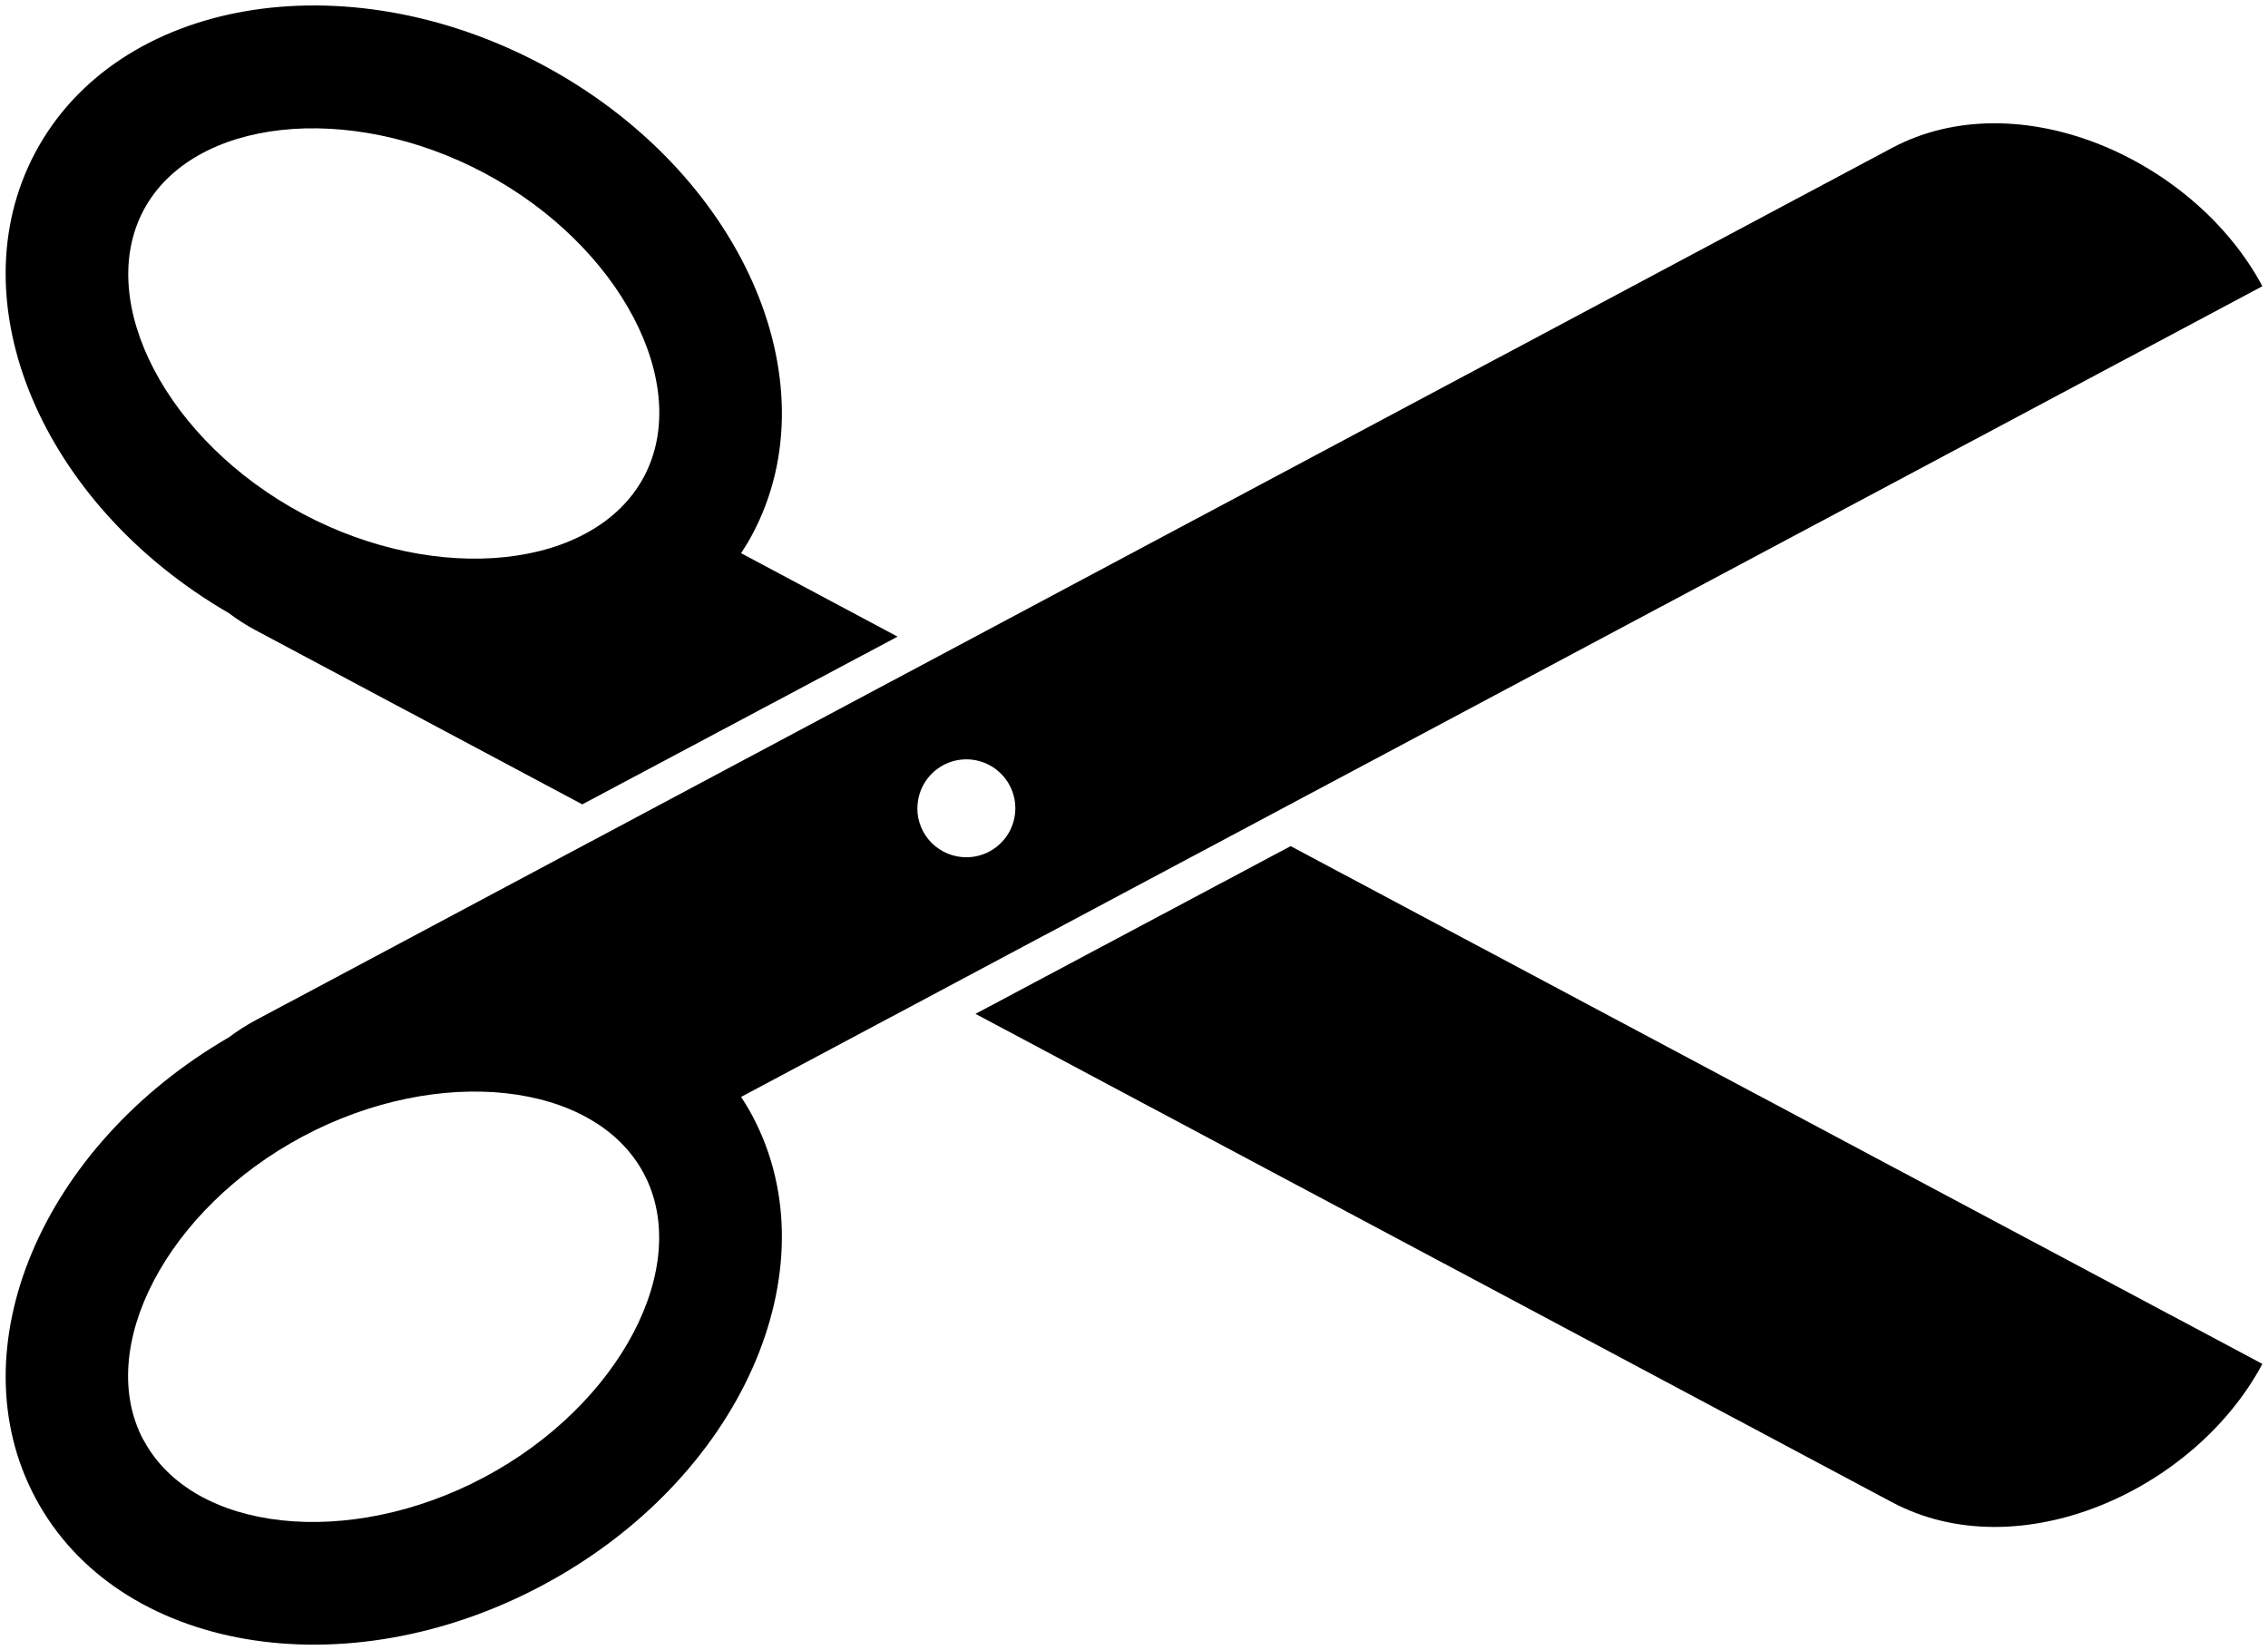
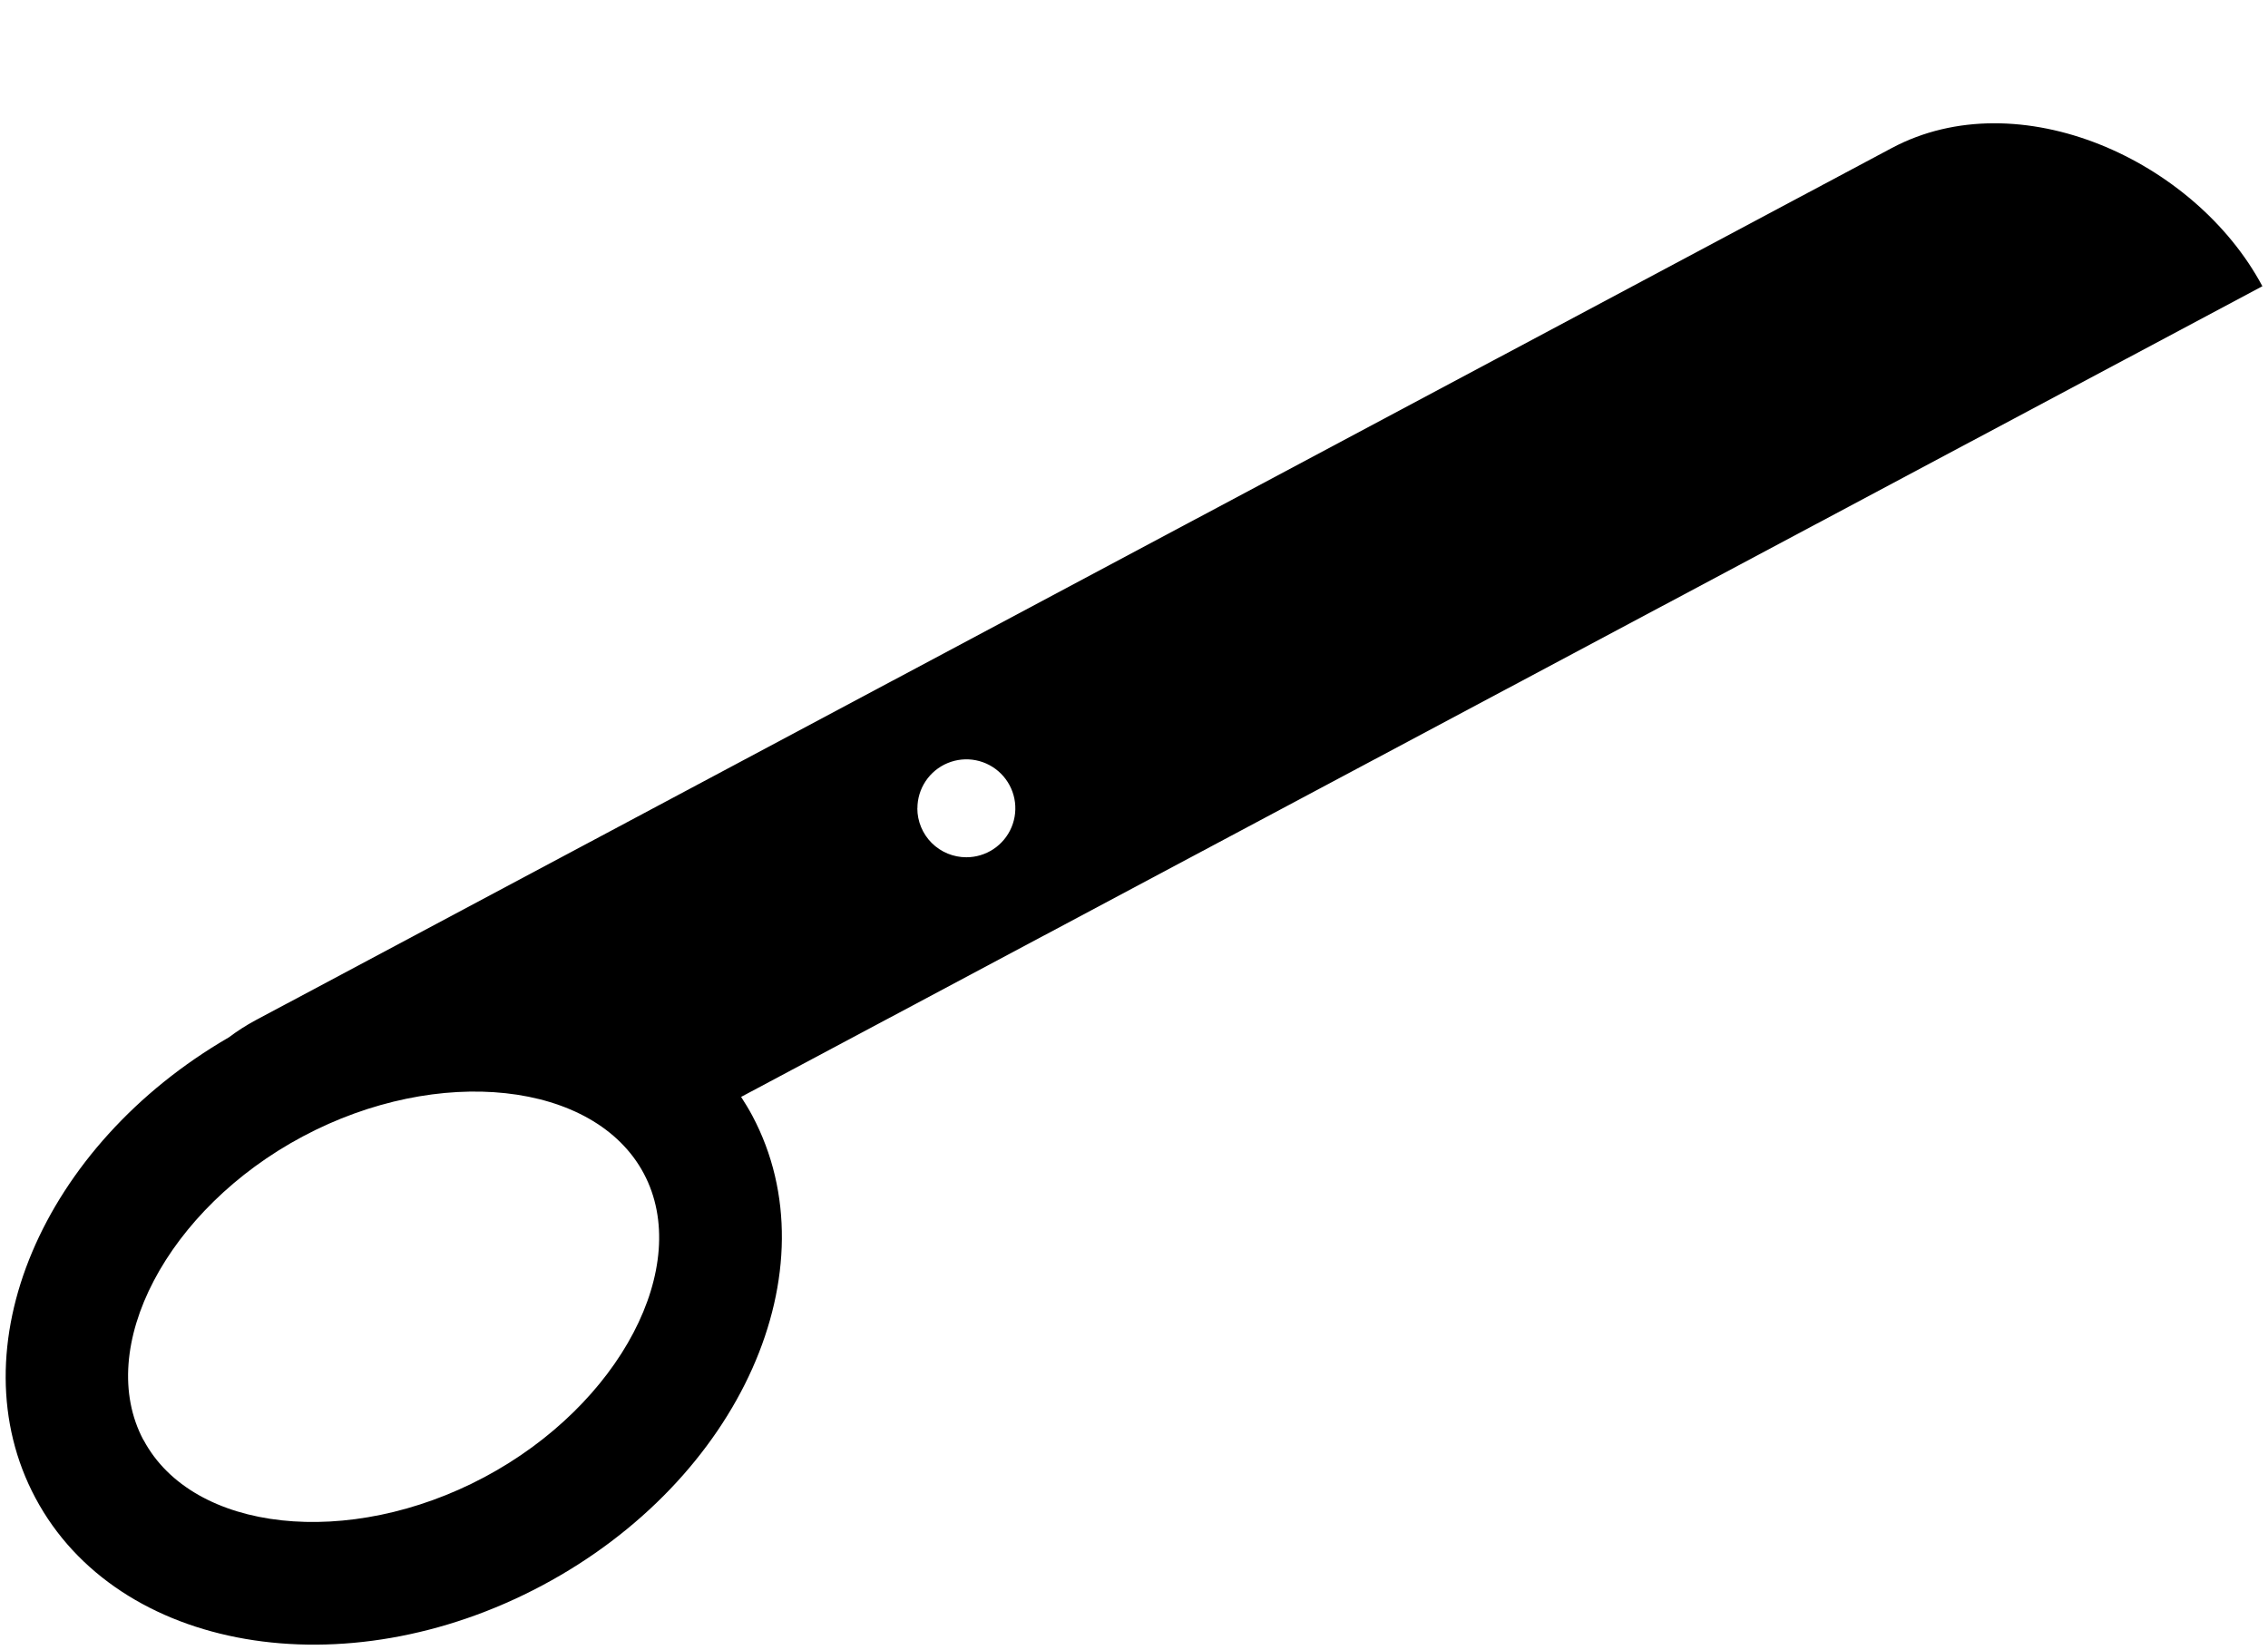
<svg xmlns="http://www.w3.org/2000/svg" width="202" height="147" viewBox="0 0 202 147" fill="none">
  <g clip-path="url(#clip0)">
-     <path d="M79.944 56.708L66.007 49.276C66.358 48.741 66.692 48.193 66.999 47.619C74.303 33.902 65.943 15.177 48.299 5.765C30.654 -3.647 10.45 -0.129 3.145 13.58C-3.959 26.91 3.757 44.981 20.378 54.611C21.122 55.174 21.909 55.679 22.731 56.12L51.862 71.648L79.944 56.708ZM26.983 45.776C14.906 39.336 8.42 26.949 12.788 18.726C17.157 10.503 31.076 8.987 43.157 15.423C55.238 21.86 61.734 34.265 57.348 42.477C52.962 50.69 39.06 52.202 26.983 45.776Z" fill="black" />
-     <path d="M201.5 121.49L114.952 75.369L86.883 90.31L168.49 133.8C179.818 139.849 195.497 132.762 201.5 121.49Z" fill="black" />
    <path d="M48.299 141.221C65.933 131.823 74.303 113.084 66.998 99.367C66.692 98.794 66.355 98.245 66.007 97.707L201.5 25.497C195.497 14.242 179.818 7.151 168.49 13.187L22.741 90.891C21.92 91.334 21.133 91.838 20.388 92.4C3.753 102.033 -3.963 120.104 3.155 133.431C10.449 147.126 30.665 150.622 48.299 141.221ZM81.71 72.004C81.709 71.141 81.964 70.297 82.443 69.579C82.922 68.862 83.603 68.302 84.4 67.972C85.197 67.641 86.074 67.554 86.921 67.722C87.767 67.891 88.544 68.306 89.154 68.916C89.764 69.526 90.18 70.304 90.348 71.15C90.516 71.996 90.43 72.874 90.099 73.671C89.769 74.468 89.209 75.149 88.491 75.628C87.773 76.107 86.93 76.362 86.067 76.361C85.494 76.362 84.927 76.249 84.398 76.031C83.869 75.812 83.388 75.491 82.982 75.087C82.577 74.682 82.255 74.201 82.036 73.672C81.816 73.143 81.703 72.576 81.703 72.004L81.71 72.004ZM12.778 128.278C8.396 120.051 14.888 107.664 26.972 101.228C39.056 94.791 52.955 96.304 57.337 104.527C61.719 112.75 55.227 125.141 43.146 131.577C31.066 138.013 17.174 136.501 12.788 128.274L12.778 128.278Z" fill="black" />
  </g>
  <defs>
    <clipPath id="clip0">
      <rect width="146" height="201" fill="white" transform="translate(201.5 0.5) rotate(90)" />
    </clipPath>
  </defs>
</svg>